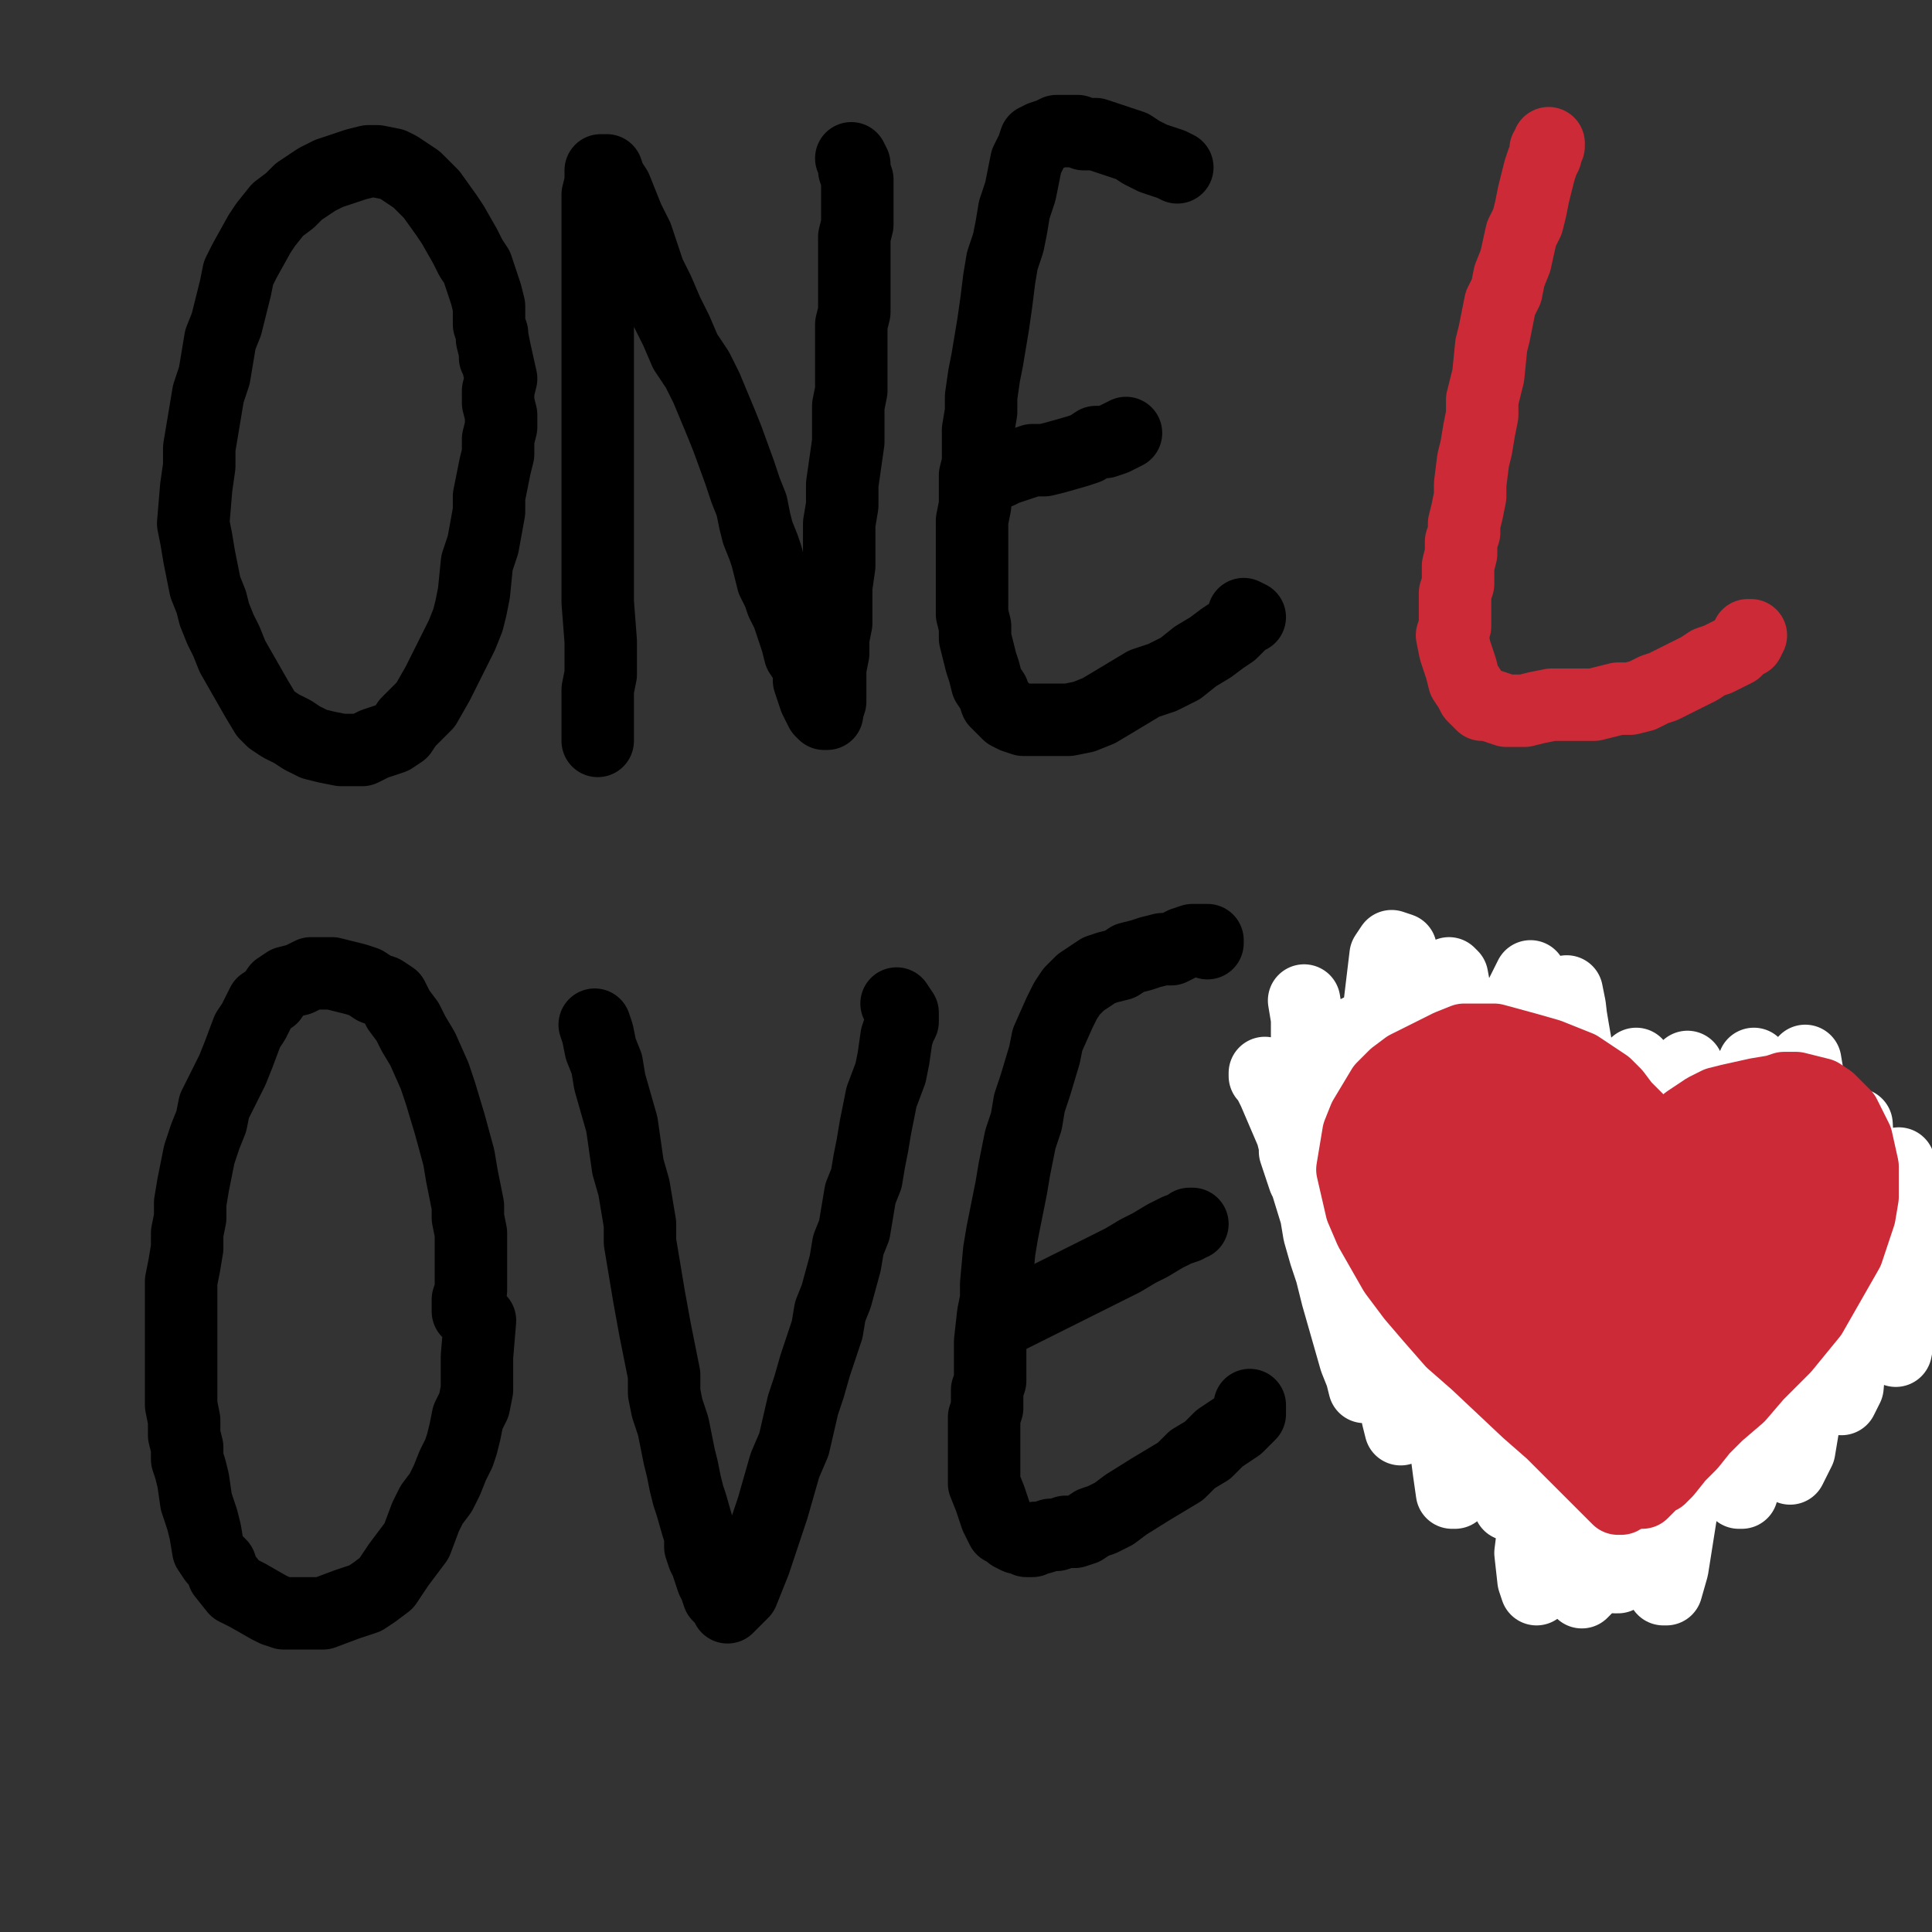
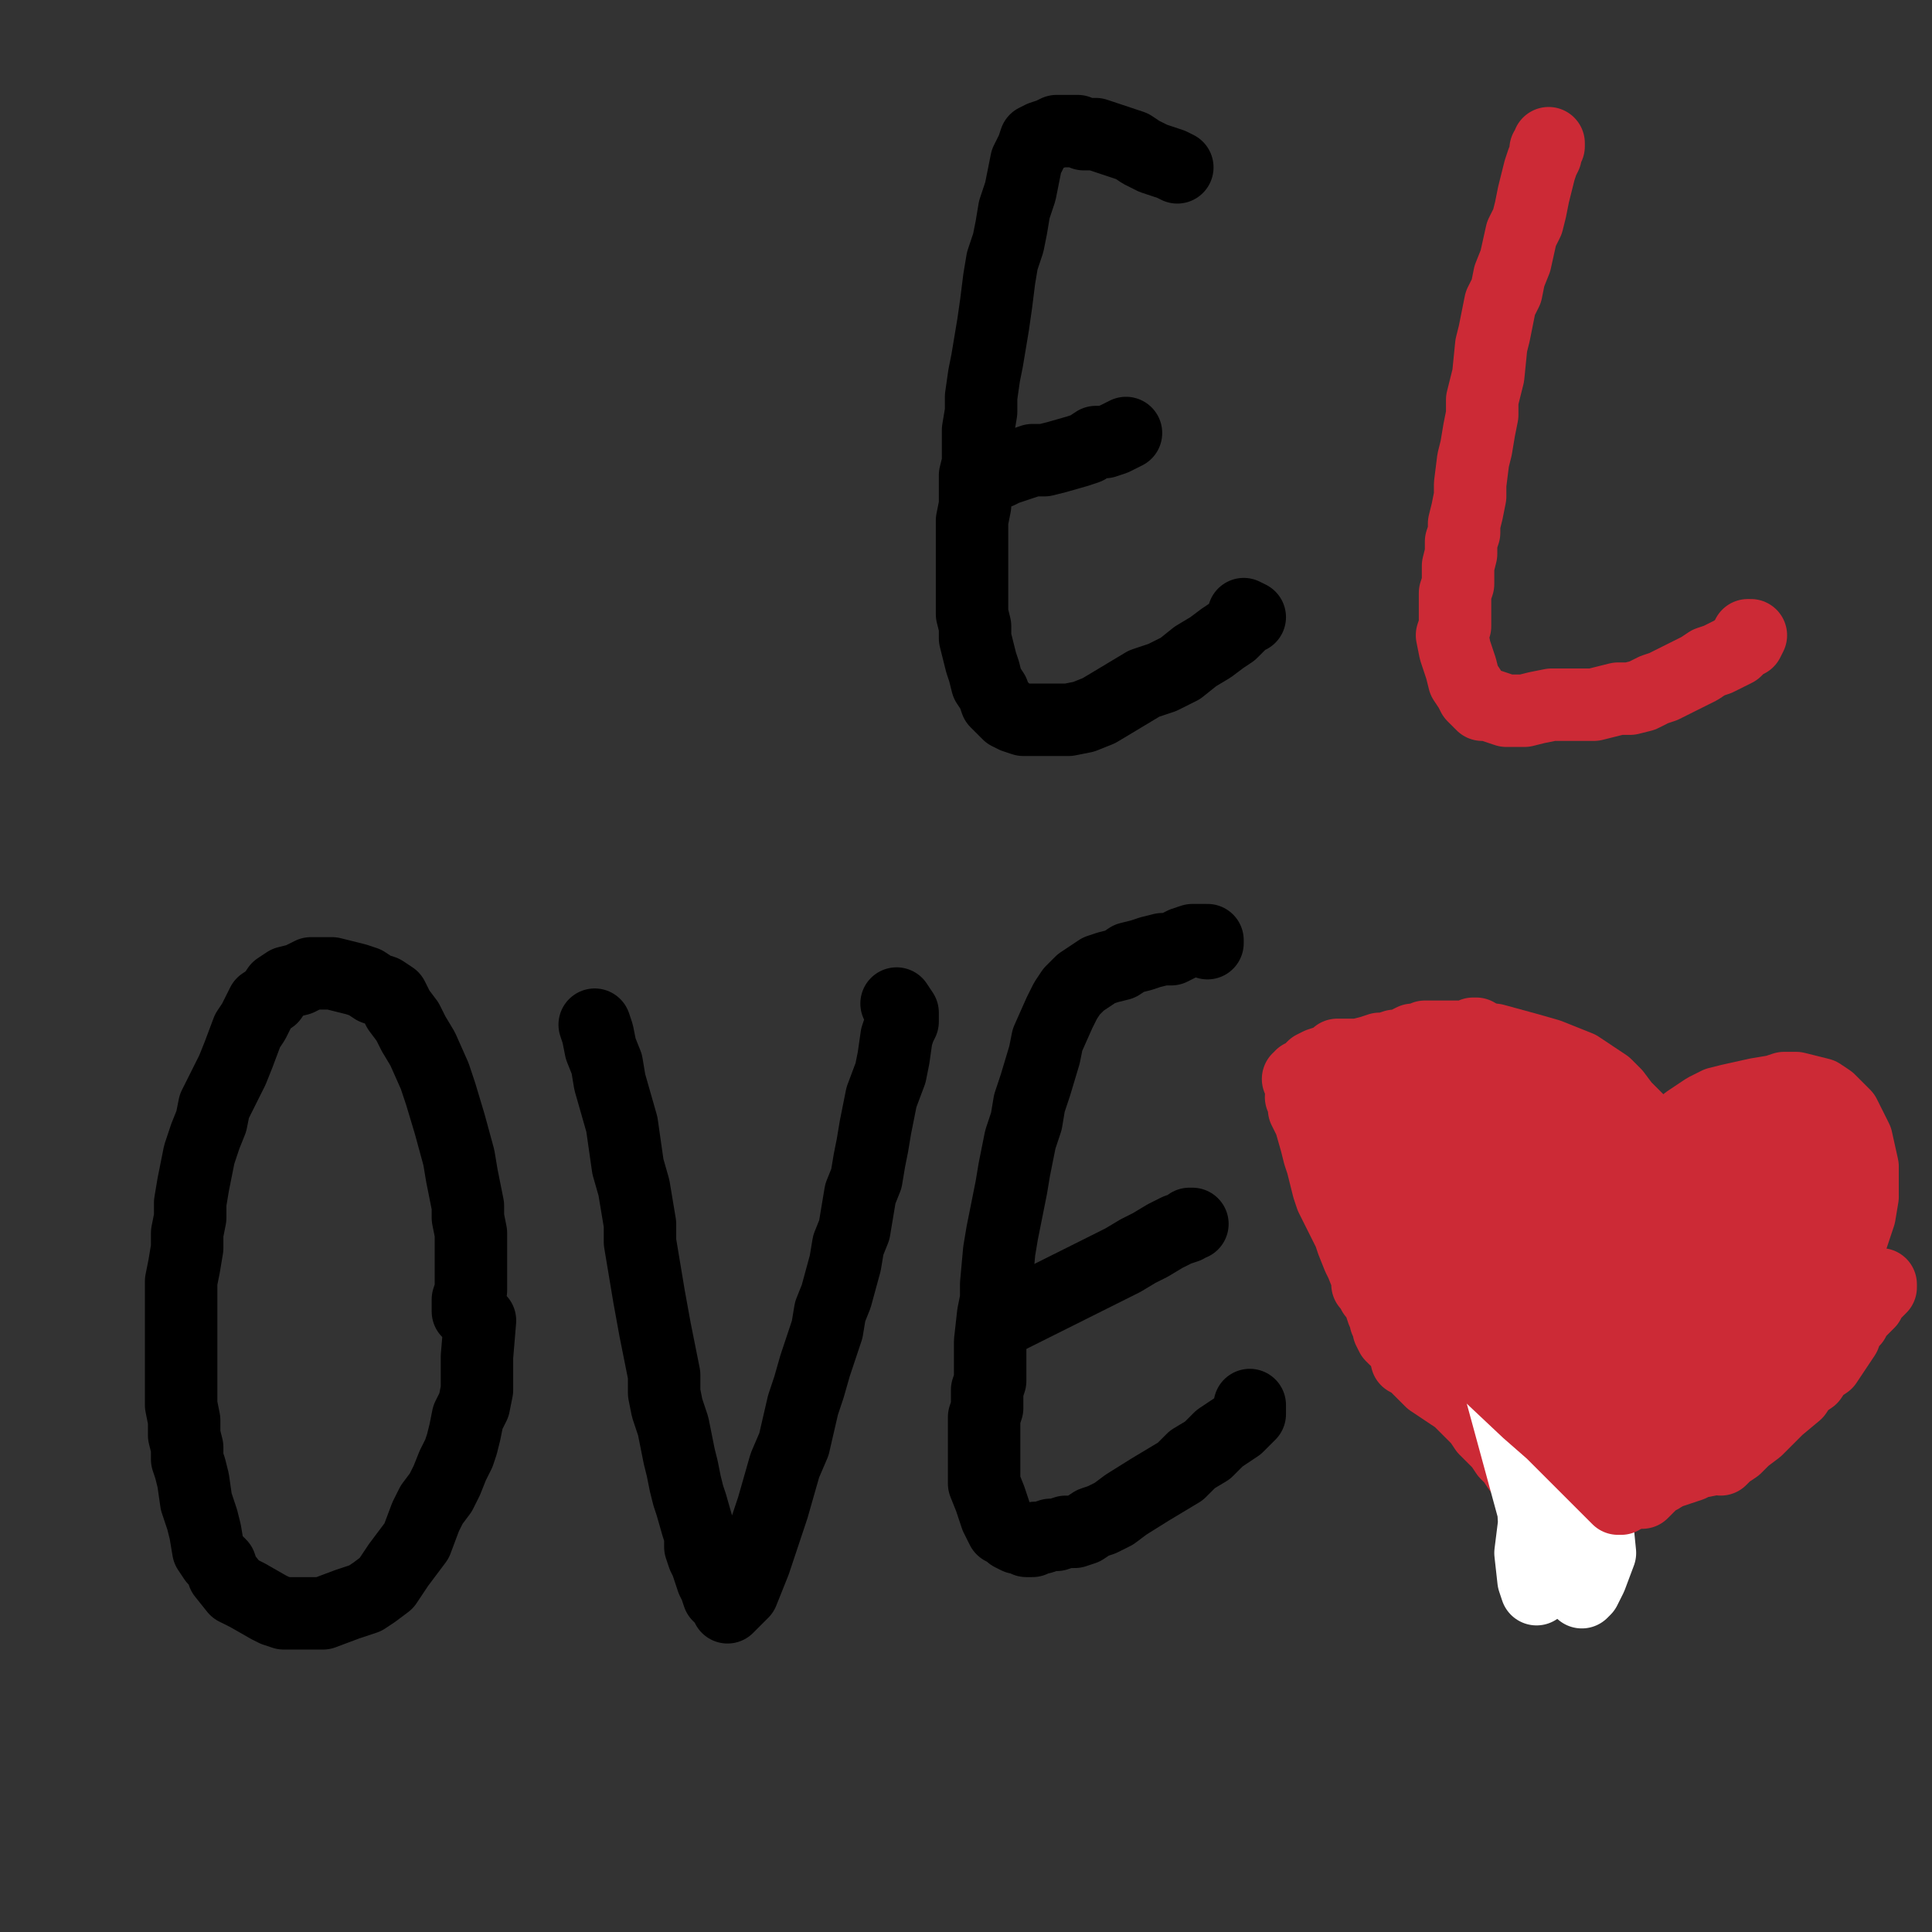
<svg xmlns="http://www.w3.org/2000/svg" width="640px" height="640px" version="1.1">
  <rect width="100%" height="100%" fill="#333333" stroke="none" />
-   <polyline points="164,118.438 164,116.438 163,112.438 163,110.438 162,107.438 162,104.438 162,101.438 161,97.438 159,91.438 158,88.438 156,85.438 154,81.438 150,74.438 148,71.438 143,64.438 140,61.438 138,59.438 135,57.438 132,55.438 130,54.438 125,53.438 122,53.438 118,54.438 115,55.438 112,56.438 109,57.438 105,59.438 102,61.438 99,63.438 96,66.438 92,69.438 88,74.438 86,77.438 81,86.438 79,90.438 78,95.438 75,107.438 73,112.438 71,124.438 69,130.438 68,136.438 67,142.438 66,148.438 66,154.438 65,161.438 64,173.438 65,178.438 66,184.438 67,189.438 68,194.438 70,199.438 71,203.438 73,208.438 75,212.438 77,217.438 81,224.438 85,231.438 88,236.438 90,238.438 93,240.438 97,242.438 100,244.438 104,246.438 108,247.438 113,248.438 117,248.438 120,248.438 124,246.438 127,245.438 130,244.438 133,242.438 135,239.438 138,236.438 141,233.438 145,226.438 147,222.438 149,218.438 151,214.438 153,210.438 155,205.438 156,201.438 157,196.438 158,186.438 160,180.438 162,169.438 162,164.438 163,159.438 164,154.438 165,150.438 165,145.438 166,141.438 166,137.438 165,133.438 165,129.438 166,125.438 164,116.438 163,111.438 " fill="none" stroke="#000000" stroke-width="24px" stroke-linecap="round" stroke-linejoin="round" />
-   <polyline points="198,245.438 198,243.438 198,240.438 198,237.438 198,232.438 198,228.438 199,223.438 199,212.438 198,199.438 198,193.438 198,186.438 198,180.438 198,172.438 198,165.438 198,158.438 198,152.438 198,146.438 198,139.438 198,126.438 198,120.438 198,114.438 198,109.438 198,99.438 198,94.438 198,89.438 198,84.438 198,78.438 198,73.438 198,68.438 198,64.438 199,60.438 199,56.438 201,56.438 202,59.438 204,62.438 206,67.438 208,72.438 211,78.438 213,84.438 215,90.438 218,96.438 221,103.438 224,109.438 227,116.438 231,122.438 234,128.438 239,140.438 241,145.438 245,156.438 247,162.438 249,167.438 250,172.438 251,176.438 253,181.438 254,184.438 255,188.438 256,192.438 258,196.438 259,199.438 261,203.438 263,209.438 264,212.438 265,216.438 267,219.438 268,222.438 268,225.438 269,228.438 270,231.438 272,235.438 273,236.438 274,236.438 274,236.438 274,235.438 275,232.438 275,226.438 275,221.438 276,216.438 276,211.438 277,206.438 277,200.438 277,194.438 278,187.438 278,180.438 278,173.438 279,167.438 279,160.438 280,153.438 281,146.438 281,140.438 281,134.438 282,129.438 282,123.438 282,118.438 282,113.438 282,107.438 283,103.438 283,92.438 283,87.438 283,82.438 283,78.438 284,74.438 284,71.438 284,67.438 284,63.438 284,59.438 283,56.438 283,54.438 282,52.438 " fill="none" stroke="#000000" stroke-width="24px" stroke-linecap="round" stroke-linejoin="round" />
  <polyline points="390,55.438 388,54.438 382,52.438 378,50.438 375,48.438 372,47.438 369,46.438 366,45.438 363,44.438 359,44.438 357,43.438 354,43.438 352,43.438 350,43.438 348,44.438 345,45.438 343,46.438 342,49.438 340,53.438 339,58.438 338,63.438 336,69.438 335,75.438 334,80.438 332,86.438 331,92.438 330,100.438 329,107.438 328,113.438 327,119.438 326,124.438 325,131.438 325,136.438 324,142.438 324,147.438 324,153.438 323,157.438 323,162.438 323,167.438 322,172.438 322,176.438 322,181.438 322,186.438 322,191.438 322,195.438 322,199.438 322,203.438 323,207.438 323,211.438 324,215.438 325,219.438 326,222.438 327,226.438 329,229.438 330,232.438 332,234.438 334,236.438 336,237.438 339,238.438 342,238.438 346,238.438 350,238.438 354,238.438 359,237.438 364,235.438 369,232.438 374,229.438 379,226.438 385,224.438 391,221.438 396,217.438 401,214.438 405,211.438 408,209.438 411,206.438 412,204.438 412,203.438 414,204.438 " fill="none" stroke="#000000" stroke-width="24px" stroke-linecap="round" stroke-linejoin="round" />
  <polyline points="373,143.438 371,144.438 369,145.438 366,146.438 363,146.438 360,148.438 357,149.438 350,151.438 346,152.438 342,152.438 339,153.438 336,154.438 333,155.438 331,156.438 329,156.438 327,156.438 326,157.438 324,157.438 " fill="none" stroke="#000000" stroke-width="24px" stroke-linecap="round" stroke-linejoin="round" />
  <polyline points="513,47.438 513,48.438 513,48.438 512,49.438 512,51.438 511,53.438 510,56.438 509,60.438 508,64.438 507,69.438 506,73.438 504,77.438 502,86.438 500,91.438 499,96.438 497,100.438 496,105.438 495,110.438 494,114.438 493,124.438 492,128.438 491,132.438 491,137.438 490,142.438 489,148.438 488,152.438 487,160.438 487,164.438 486,169.438 485,173.438 485,176.438 484,179.438 484,183.438 483,187.438 483,190.438 483,193.438 482,196.438 482,199.438 482,202.438 482,207.438 481,210.438 482,215.438 483,218.438 484,221.438 485,225.438 487,228.438 488,230.438 489,231.438 491,233.438 493,233.438 496,234.438 499,235.438 505,235.438 509,234.438 514,233.438 519,233.438 528,233.438 532,232.438 536,231.438 540,231.438 544,230.438 548,228.438 551,227.438 553,226.438 557,224.438 563,221.438 566,219.438 569,218.438 575,215.438 577,213.438 579,212.438 580,210.438 579,210.438 " fill="none" stroke="#cc2a36" stroke-width="24px" stroke-linecap="round" stroke-linejoin="round" />
  <polyline points="155,434.438 155,433.438 155,430.438 156,427.438 156,423.438 156,420.438 156,417.438 156,413.438 156,408.438 155,403.438 155,399.438 154,394.438 153,389.438 152,383.438 149,372.438 146,362.438 144,356.438 140,347.438 137,342.438 135,338.438 132,334.438 130,330.438 127,328.438 124,327.438 121,325.438 118,324.438 114,323.438 110,322.438 103,322.438 99,324.438 95,325.438 92,327.438 90,330.438 87,332.438 85,336.438 84,338.438 82,341.438 79,349.438 77,354.438 75,358.438 73,362.438 71,366.438 70,371.438 68,376.438 66,382.438 65,387.438 64,392.438 63,398.438 63,403.438 62,408.438 62,413.438 61,419.438 60,424.438 60,429.438 60,433.438 60,438.438 60,443.438 60,447.438 60,452.438 60,456.438 60,461.438 60,465.438 61,470.438 61,475.438 62,479.438 62,483.438 63,486.438 64,490.438 65,497.438 66,500.438 67,503.438 68,507.438 69,513.438 71,516.438 73,518.438 74,521.438 78,526.438 80,527.438 82,528.438 89,532.438 91,533.438 94,534.438 97,534.438 101,534.438 107,534.438 115,531.438 118,530.438 121,529.438 124,527.438 128,524.438 130,521.438 132,518.438 135,514.438 138,510.438 141,502.438 143,498.438 146,494.438 148,490.438 150,485.438 152,481.438 153,478.438 154,474.438 155,469.438 157,465.438 158,460.438 158,455.438 158,449.438 159,437.438 " fill="none" stroke="#000000" stroke-width="24px" stroke-linecap="round" stroke-linejoin="round" />
  <polyline points="197,339.438 198,342.438 199,347.438 201,352.438 202,358.438 204,365.438 206,372.438 207,379.438 208,386.438 210,393.438 211,399.438 212,405.438 212,411.438 213,417.438 215,429.438 217,440.438 218,445.438 219,450.438 220,455.438 220,461.438 221,466.438 223,472.438 224,477.438 225,482.438 226,486.438 227,491.438 228,495.438 229,498.438 231,505.438 232,508.438 232,512.438 233,515.438 234,517.438 236,523.438 237,525.438 238,528.438 240,530.438 241,531.438 241,532.438 242,531.438 246,527.438 248,522.438 250,517.438 252,511.438 254,505.438 256,499.438 258,492.438 260,485.438 263,478.438 266,465.438 268,459.438 270,452.438 272,446.438 274,440.438 275,434.438 277,429.438 280,418.438 281,412.438 283,407.438 285,395.438 287,390.438 288,384.438 289,379.438 290,373.438 291,368.438 292,363.438 295,355.438 296,350.438 297,343.438 298,340.438 299,338.438 299,335.438 297,332.438 297,332.438 " fill="none" stroke="#000000" stroke-width="24px" stroke-linecap="round" stroke-linejoin="round" />
  <polyline points="400,312.438 400,312.438 400,312.438 400,311.438 399,311.438 397,311.438 395,311.438 392,312.438 388,314.438 385,314.438 381,315.438 378,316.438 374,317.438 371,319.438 367,320.438 364,321.438 361,323.438 358,325.438 355,328.438 353,331.438 351,335.438 347,344.438 346,349.438 343,359.438 341,365.438 340,371.438 338,377.438 337,382.438 336,387.438 335,393.438 334,398.438 333,403.438 332,408.438 331,414.438 330,425.438 330,430.438 329,435.438 328,444.438 328,449.438 328,453.438 328,457.438 327,460.438 327,463.438 327,466.438 326,469.438 326,473.438 326,475.438 326,478.438 326,481.438 326,485.438 326,488.438 326,491.438 328,496.438 330,502.438 331,504.438 332,506.438 334,507.438 335,508.438 337,509.438 338,509.438 340,510.438 342,510.438 343,509.438 345,509.438 348,508.438 350,508.438 353,507.438 356,507.438 359,506.438 362,504.438 365,503.438 369,501.438 373,498.438 381,493.438 386,490.438 391,487.438 395,483.438 400,480.438 404,476.438 407,474.438 410,472.438 412,470.438 414,468.438 414,465.438 " fill="none" stroke="#000000" stroke-width="24px" stroke-linecap="round" stroke-linejoin="round" />
  <polyline points="395,405.438 394,405.438 393,406.438 390,407.438 386,409.438 381,412.438 377,414.438 372,417.438 366,420.438 360,423.438 354,426.438 348,429.438 342,432.438 334,436.438 333,433.438 " fill="none" stroke="#000000" stroke-width="24px" stroke-linecap="round" stroke-linejoin="round" />
  <polyline points="587,435.438 586,434.438 585,434.438 583,433.438 580,431.438 578,430.438 574,429.438 570,427.438 566,426.438 561,424.438 553,422.438 546,419.438 538,417.438 532,414.438 525,411.438 517,409.438 510,406.438 503,403.438 490,399.438 484,397.438 478,395.438 472,394.438 468,393.438 463,391.438 459,391.438 456,390.438 453,389.438 452,389.438 451,389.438 449,390.438 " fill="none" stroke="#cc2a36" stroke-width="24px" stroke-linecap="round" stroke-linejoin="round" />
-   <polyline points="582,368.438 583,368.438 583,368.438 582,368.438 580,368.438 577,370.438 575,370.438 572,371.438 570,373.438 567,375.438 565,377.438 562,379.438 560,381.438 557,383.438 550,387.438 546,389.438 543,391.438 536,396.438 533,398.438 529,400.438 526,402.438 522,405.438 519,408.438 515,412.438 511,415.438 507,418.438 504,422.438 500,425.438 497,428.438 493,431.438 489,435.438 483,441.438 480,443.438 477,446.438 476,447.438 475,448.438 474,448.438 " fill="none" stroke="#cc2a36" stroke-width="24px" stroke-linecap="round" stroke-linejoin="round" />
  <polyline points="493,350.438 494,351.438 495,351.438 496,353.438 497,356.438 499,359.438 501,363.438 504,368.438 507,373.438 510,378.438 512,383.438 514,388.438 517,393.438 520,399.438 523,405.438 525,411.438 527,416.438 529,421.438 531,426.438 533,431.438 535,436.438 537,441.438 540,446.438 542,451.438 545,456.438 547,460.438 551,468.438 553,472.438 555,477.438 555,479.438 " fill="none" stroke="#cc2a36" stroke-width="24px" stroke-linecap="round" stroke-linejoin="round" />
  <polyline points="489,342.438 489,342.438 489,342.438 489,342.438 488,342.438 487,343.438 486,343.438 483,343.438 482,343.438 479,343.438 477,343.438 472,343.438 470,344.438 468,344.438 466,345.438 464,346.438 462,346.438 459,347.438 457,347.438 454,348.438 450,349.438 448,349.438 446,349.438 443,349.438 442,350.438 440,351.438 437,352.438 435,353.438 434,354.438 432,356.438 431,356.438 431,357.438 430,357.438 " fill="none" stroke="#cc2a36" stroke-width="24px" stroke-linecap="round" stroke-linejoin="round" />
  <polyline points="431,363.438 432,365.438 432,367.438 433,369.438 434,371.438 436,378.438 437,382.438 438,385.438 439,389.438 440,393.438 441,396.438 444,402.438 447,408.438 448,411.438 450,416.438 451,418.438 453,423.438 453,425.438 454,426.438 455,428.438 456,429.438 457,431.438 458,434.438 459,435.438 459,437.438 460,438.438 460,439.438 460,440.438 461,442.438 462,443.438 " fill="none" stroke="#cc2a36" stroke-width="24px" stroke-linecap="round" stroke-linejoin="round" />
  <polyline points="466,450.438 468,451.438 470,453.438 472,455.438 474,457.438 477,459.438 480,461.438 483,463.438 485,465.438 488,468.438 490,470.438 492,473.438 494,475.438 497,478.438 499,481.438 501,483.438 503,486.438 505,488.438 507,490.438 509,492.438 510,494.438 511,496.438 511,496.438 " fill="none" stroke="#cc2a36" stroke-width="24px" stroke-linecap="round" stroke-linejoin="round" />
-   <polyline points="591,361.438 591,361.438 592,361.438 592,361.438 593,362.438 593,362.438 594,362.438 595,364.438 597,368.438 598,370.438 600,373.438 602,376.438 605,379.438 608,385.438 609,389.438 611,392.438 612,395.438 615,400.438 615,402.438 616,405.438 618,409.438 619,411.438 621,414.438 622,416.438 624,418.438 624,421.438 " fill="none" stroke="#cc2a36" stroke-width="24px" stroke-linecap="round" stroke-linejoin="round" />
  <polyline points="623,425.438 623,425.438 623,426.438 621,428.438 620,429.438 619,431.438 617,433.438 615,435.438 614,437.438 612,439.438 611,442.438 609,445.438 607,448.438 605,451.438 602,453.438 600,456.438 597,458.438 595,461.438 589,466.438 585,470.438 582,473.438 578,476.438 575,479.438 572,481.438 570,483.438 " fill="none" stroke="#cc2a36" stroke-width="24px" stroke-linecap="round" stroke-linejoin="round" />
  <polyline points="568,482.438 567,483.438 562,484.438 560,485.438 557,486.438 554,487.438 551,488.438 548,489.438 545,491.438 542,492.438 537,494.438 535,495.438 533,496.438 531,497.438 529,498.438 527,499.438 525,499.438 522,500.438 521,500.438 519,500.438 518,500.438 " fill="none" stroke="#cc2a36" stroke-width="24px" stroke-linecap="round" stroke-linejoin="round" />
  <polyline points="457,354.438 458,354.438 458,354.438 458,356.438 458,360.438 457,365.438 456,371.438 455,378.438 453,391.438 453,394.438 453,396.438 454,397.438 " fill="none" stroke="#cc2a36" stroke-width="24px" stroke-linecap="round" stroke-linejoin="round" />
  <polyline points="476,357.438 476,358.438 475,361.438 474,366.438 472,374.438 470,394.438 469,403.438 469,411.438 467,419.438 466,425.438 466,428.438 466,428.438 466,427.438 " fill="none" stroke="#cc2a36" stroke-width="24px" stroke-linecap="round" stroke-linejoin="round" />
  <polyline points="492,370.438 491,387.438 490,396.438 489,406.438 488,417.438 486,427.438 485,435.438 484,447.438 484,448.438 484,447.438 " fill="none" stroke="#cc2a36" stroke-width="24px" stroke-linecap="round" stroke-linejoin="round" />
  <polyline points="504,396.438 505,396.438 505,397.438 505,400.438 505,405.438 505,414.438 504,425.438 502,436.438 501,447.438 500,455.438 499,461.438 498,463.438 498,462.438 " fill="none" stroke="#cc2a36" stroke-width="24px" stroke-linecap="round" stroke-linejoin="round" />
  <polyline points="521,412.438 522,417.438 521,428.438 519,448.438 519,458.438 518,466.438 518,473.438 518,474.438 518,471.438 " fill="none" stroke="#cc2a36" stroke-width="24px" stroke-linecap="round" stroke-linejoin="round" />
  <polyline points="540,407.438 541,411.438 542,416.438 542,433.438 540,445.438 538,458.438 536,471.438 535,480.438 535,486.438 534,488.438 534,488.438 535,486.438 535,480.438 " fill="none" stroke="#cc2a36" stroke-width="24px" stroke-linecap="round" stroke-linejoin="round" />
  <polyline points="558,388.438 559,387.438 561,387.438 562,390.438 562,396.438 562,405.438 562,416.438 561,430.438 560,443.438 559,454.438 558,461.438 557,465.438 557,465.438 557,461.438 " fill="none" stroke="#cc2a36" stroke-width="24px" stroke-linecap="round" stroke-linejoin="round" />
  <polyline points="575,378.438 576,379.438 577,383.438 577,391.438 577,401.438 575,414.438 573,428.438 571,442.438 569,452.438 568,458.438 567,461.438 567,462.438 567,459.438 " fill="none" stroke="#cc2a36" stroke-width="24px" stroke-linecap="round" stroke-linejoin="round" />
  <polyline points="590,380.438 591,379.438 591,378.438 592,378.438 592,381.438 592,386.438 592,395.438 591,406.438 589,418.438 587,438.438 585,449.438 584,454.438 584,456.438 583,455.438 " fill="none" stroke="#cc2a36" stroke-width="24px" stroke-linecap="round" stroke-linejoin="round" />
  <polyline points="599,389.438 600,390.438 601,392.438 601,397.438 601,404.438 601,412.438 599,428.438 599,435.438 " fill="none" stroke="#cc2a36" stroke-width="24px" stroke-linecap="round" stroke-linejoin="round" />
  <polyline points="610,409.438 611,415.438 611,421.438 " fill="none" stroke="#cc2a36" stroke-width="24px" stroke-linecap="round" stroke-linejoin="round" />
-   <polyline points="432,331.438 433,337.438 433,341.438 433,346.438 433,352.438 434,363.438 434,368.438 434,372.438 434,376.438 435,379.438 435,383.438 435,386.438 435,390.438 435,392.438 435,394.438 435,395.438 435,394.438 434,394.438 433,392.438 432,390.438 430,384.438 429,381.438 429,379.438 428,375.438 427,372.438 425,367.438 425,366.438 424,365.438 424,363.438 422,359.438 422,359.438 421,358.438 420,357.438 420,356.438 419,356.438 419,355.438 419,355.438 420,356.438 420,357.438 422,361.438 425,368.438 428,375.438 430,382.438 432,389.438 436,402.438 437,408.438 439,415.438 441,421.438 443,429.438 445,436.438 449,450.438 451,455.438 452,459.438 453,459.438 454,457.438 454,451.438 454,441.438 454,427.438 454,409.438 453,389.438 450,356.438 450,347.438 449,342.438 450,341.438 454,355.438 457,370.438 459,391.438 461,442.438 462,459.438 463,469.438 464,473.438 463,467.438 463,453.438 461,432.438 459,408.438 458,384.438 457,360.438 456,341.438 459,316.438 461,313.438 464,314.438 469,335.438 471,358.438 472,391.438 474,427.438 476,456.438 480,487.438 481,494.438 482,494.438 483,485.438 485,468.438 487,441.438 488,379.438 485,357.438 482,340.438 480,328.438 480,322.438 481,323.438 486,350.438 490,379.438 492,416.438 494,452.438 496,477.438 498,492.438 500,498.438 500,498.438 502,486.438 506,430.438 507,395.438 506,365.438 504,329.438 507,323.438 510,332.438 516,382.438 519,421.438 521,457.438 523,485.438 523,511.438 522,499.438 524,444.438 525,404.438 525,363.438 521,340.438 519,328.438 520,333.438 525,376.438 527,420.438 529,464.438 531,496.438 533,514.438 535,522.438 536,522.438 539,510.438 544,486.438 546,453.438 547,414.438 548,377.438 545,356.438 542,352.438 542,357.438 542,374.438 542,403.438 543,443.438 545,485.438 548,514.438 551,526.438 552,526.438 554,519.438 557,500.438 562,428.438 560,364.438 559,353.438 562,367.438 565,393.438 569,427.438 572,460.438 576,494.438 577,494.438 580,459.438 582,426.438 583,390.438 583,363.438 581,352.438 581,366.438 582,394.438 584,454.438 587,470.438 593,486.438 596,480.438 599,462.438 601,434.438 601,376.438 599,357.438 598,351.438 598,356.438 599,371.438 601,394.438 603,419.438 608,457.438 610,463.438 612,459.438 615,425.438 615,385.438 615,374.438 615,372.438 616,390.438 620,423.438 622,437.438 628,447.438 629,442.438 630,432.438 631,406.438 631,395.438 629,385.438 629,387.438 629,403.438 629,415.438 629,426.438 630,435.438 630,439.438 631,437.438 626,415.438 624,406.438 " fill="none" stroke="#ffffff" stroke-width="24px" stroke-linecap="round" stroke-linejoin="round" />
  <polyline points="529,504.438 530,514.438 527,522.438 525,526.438 524,527.438 524,524.438 524,515.438 524,503.438 523,491.438 520,482.438 517,479.438 509,498.438 507,514.438 508,523.438 509,526.438 509,518.438 508,500.438 496,456.438 " fill="none" stroke="#ffffff" stroke-width="24px" stroke-linecap="round" stroke-linejoin="round" />
  <polyline points="544,373.438 544,372.438 542,370.438 538,366.438 535,362.438 532,359.438 523,353.438 518,351.438 513,349.438 506,347.438 495,344.438 485,344.438 480,346.438 470,351.438 466,353.438 462,356.438 458,360.438 452,370.438 450,375.438 449,381.438 448,387.438 451,400.438 454,407.438 458,414.438 462,421.438 468,429.438 474,436.438 481,444.438 489,451.438 506,467.438 514,474.438 522,482.438 533,493.438 536,496.438 537,496.438 " fill="none" stroke="#cc2a36" stroke-width="24px" stroke-linecap="round" stroke-linejoin="round" />
  <polyline points="555,374.438 556,374.438 558,372.438 559,371.438 562,369.438 565,367.438 569,365.438 573,364.438 582,362.438 588,361.438 591,360.438 595,360.438 599,361.438 603,362.438 606,364.438 611,369.438 613,373.438 615,377.438 617,386.438 617,391.438 617,396.438 616,402.438 614,408.438 612,414.438 604,428.438 600,435.438 591,446.438 582,455.438 576,462.438 569,468.438 564,473.438 560,478.438 556,482.438 552,487.438 550,489.438 548,490.438 547,491.438 546,492.438 545,493.438 544,494.438 " fill="none" stroke="#cc2a36" stroke-width="24px" stroke-linecap="round" stroke-linejoin="round" />
  <polyline points="597,374.438 597,375.438 597,377.438 598,380.438 598,385.438 599,391.438 599,397.438 599,403.438 598,408.438 598,411.438 598,412.438 597,411.438 596,407.438 594,402.438 593,395.438 591,388.438 590,379.438 590,379.438 590,382.438 590,389.438 591,398.438 591,408.438 590,425.438 588,431.438 586,430.438 583,424.438 580,415.438 577,404.438 576,394.438 574,387.438 574,385.438 574,386.438 574,390.438 574,400.438 575,428.438 573,446.438 571,447.438 568,444.438 566,435.438 565,426.438 563,391.438 563,384.438 561,380.438 559,387.438 559,399.438 559,416.438 559,436.438 559,454.438 558,465.438 555,470.438 551,459.438 550,420.438 547,380.438 545,373.438 544,372.438 543,380.438 543,394.438 544,414.438 544,436.438 543,456.438 542,469.438 540,477.438 539,479.438 538,477.438 536,469.438 535,455.438 534,436.438 532,416.438 530,400.438 528,389.438 526,383.438 526,382.438 529,395.438 531,411.438 532,431.438 533,468.438 533,479.438 534,484.438 534,485.438 533,483.438 532,475.438 529,461.438 524,421.438 522,398.438 521,376.438 520,363.438 519,357.438 519,355.438 519,356.438 519,360.438 520,371.438 521,388.438 522,407.438 523,426.438 522,440.438 522,448.438 519,451.438 516,445.438 513,432.438 509,394.438 506,377.438 504,367.438 502,363.438 502,365.438 504,374.438 506,389.438 511,428.438 512,439.438 511,443.438 510,443.438 507,437.438 505,424.438 502,406.438 501,385.438 498,370.438 496,362.438 494,360.438 495,365.438 496,377.438 498,394.438 500,411.438 501,424.438 502,429.438 501,429.438 499,424.438 496,413.438 493,398.438 490,381.438 487,369.438 484,363.438 483,363.438 483,367.438 486,394.438 488,411.438 490,422.438 490,426.438 490,425.438 488,419.438 485,407.438 478,375.438 475,363.438 472,359.438 471,366.438 471,379.438 472,392.438 473,403.438 475,410.438 475,411.438 474,410.438 471,395.438 469,386.438 467,381.438 467,380.438 466,381.438 467,386.438 467,391.438 467,394.438 467,396.438 467,395.438 467,395.438 472,408.438 475,415.438 478,421.438 480,425.438 481,429.438 483,429.438 493,434.438 498,440.438 505,450.438 506,449.438 " fill="none" stroke="#cc2a36" stroke-width="24px" stroke-linecap="round" stroke-linejoin="round" />
</svg>